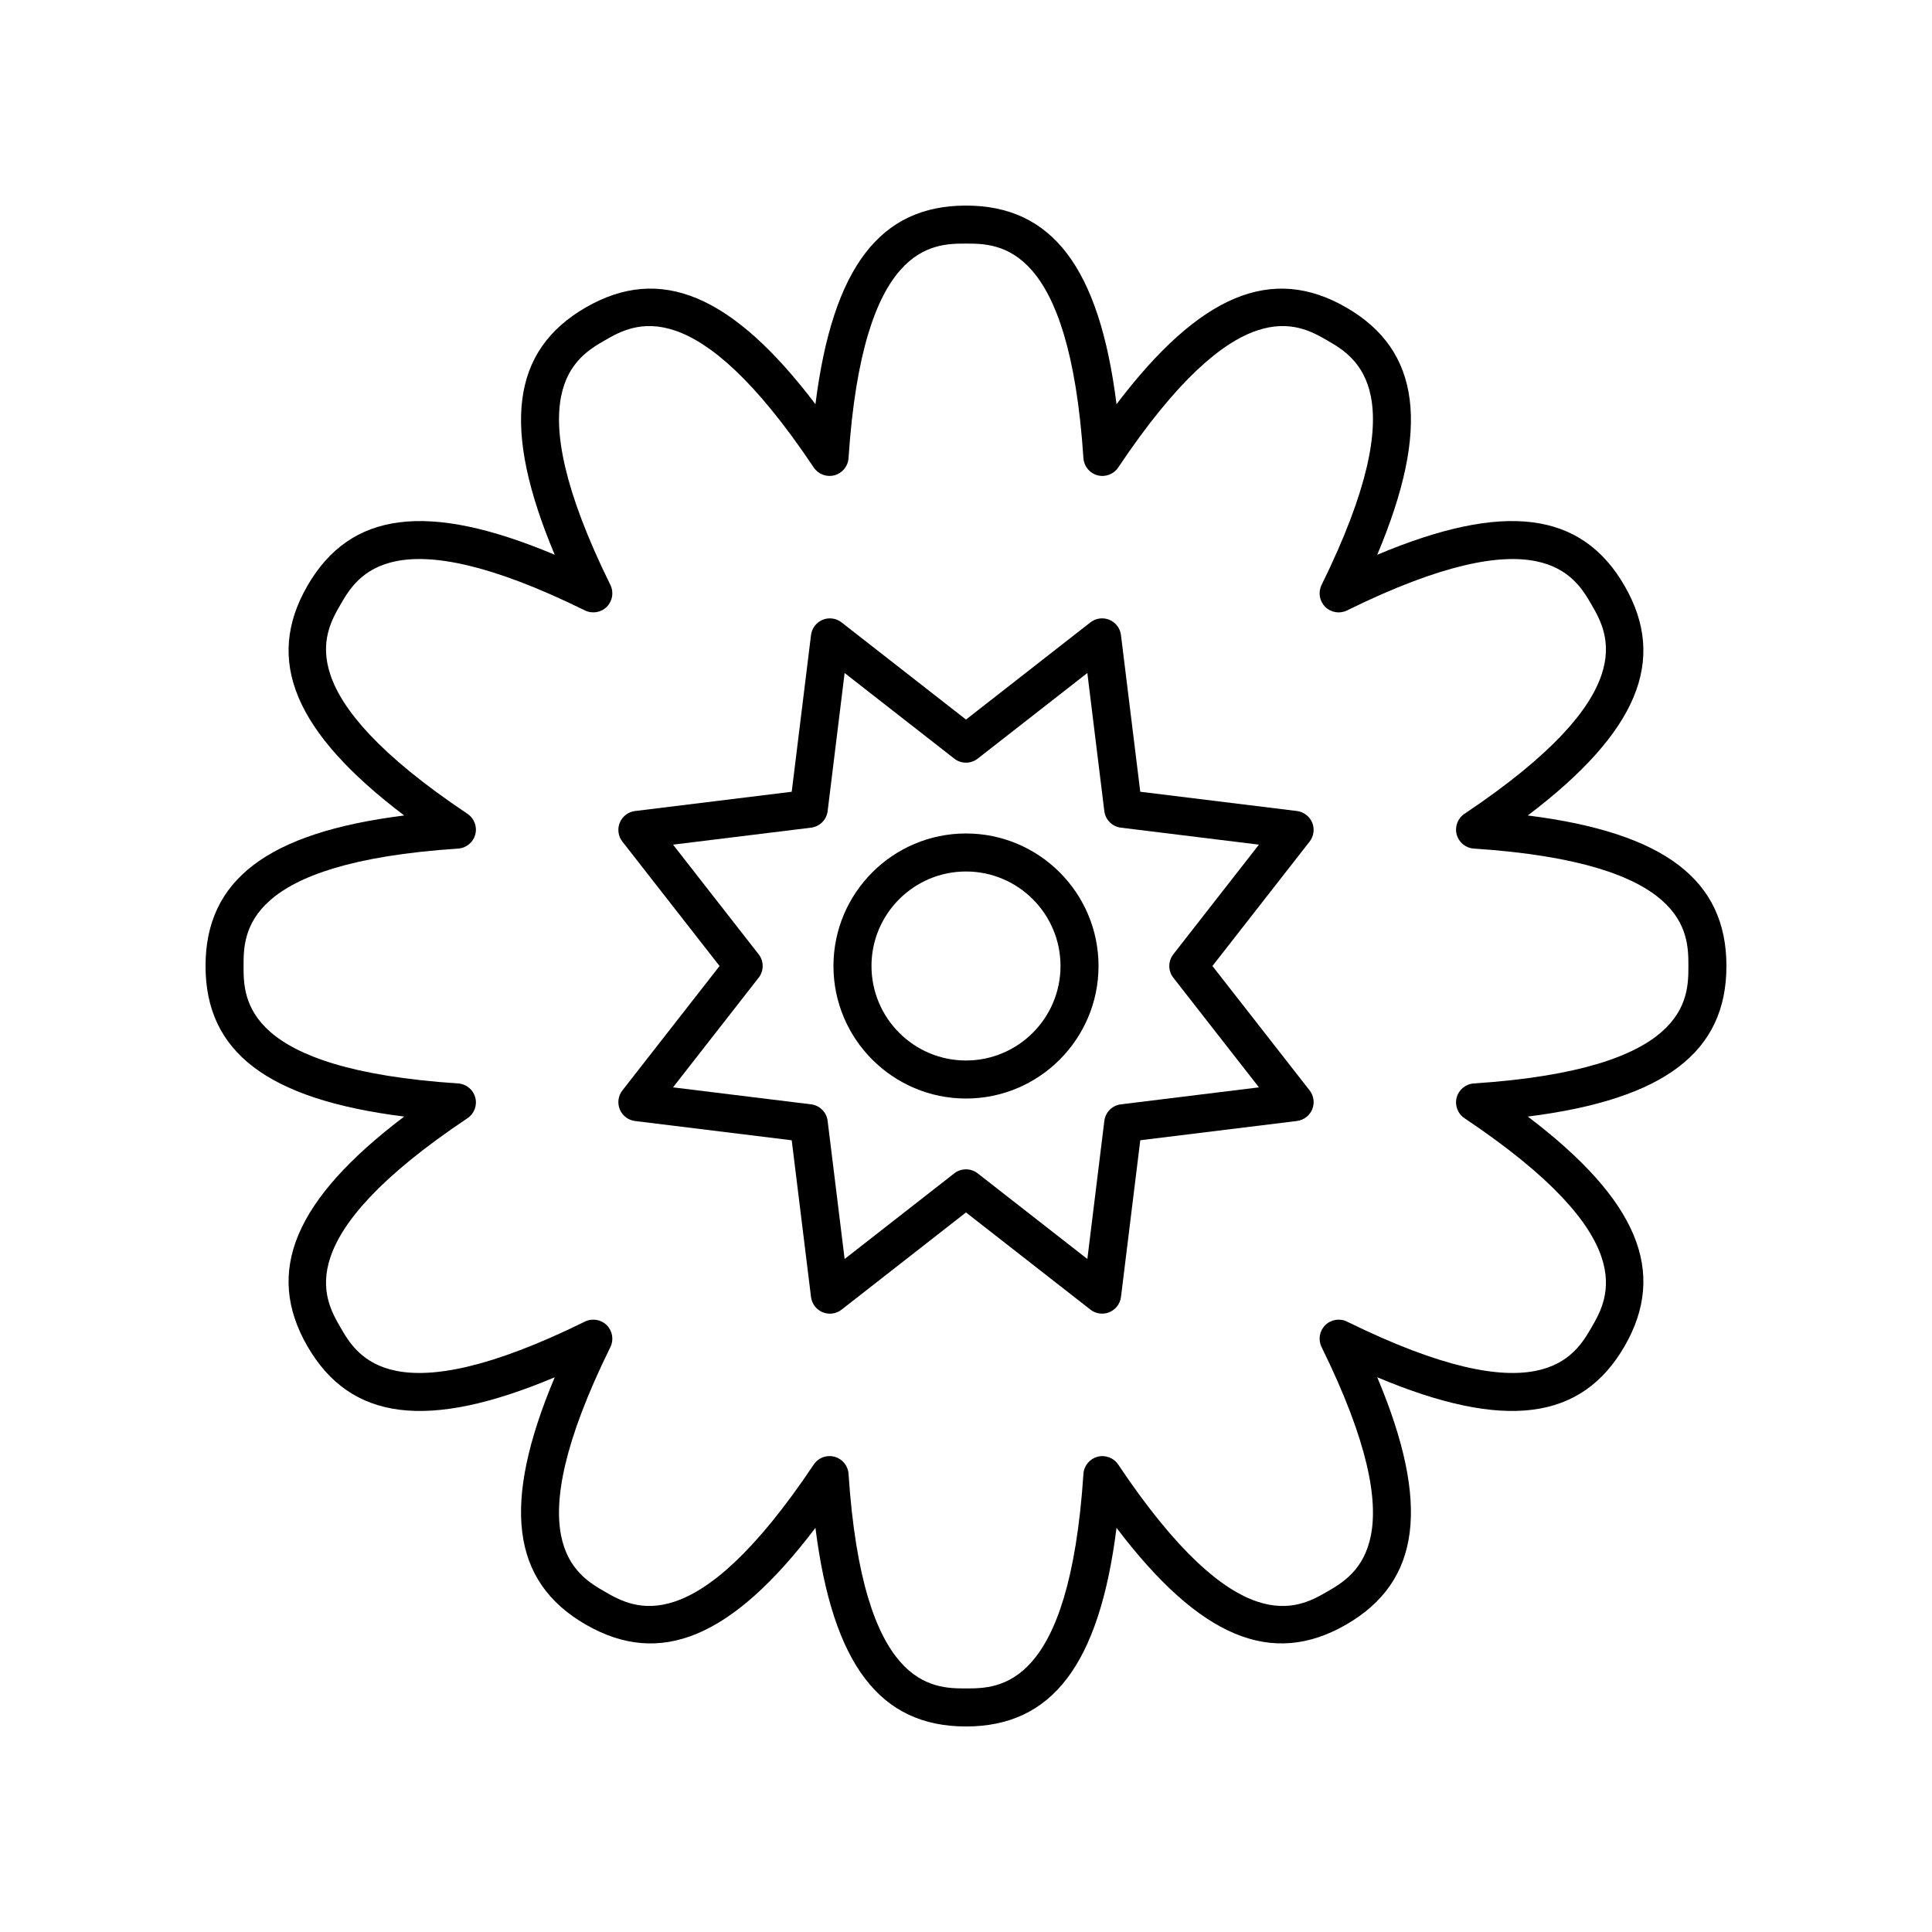
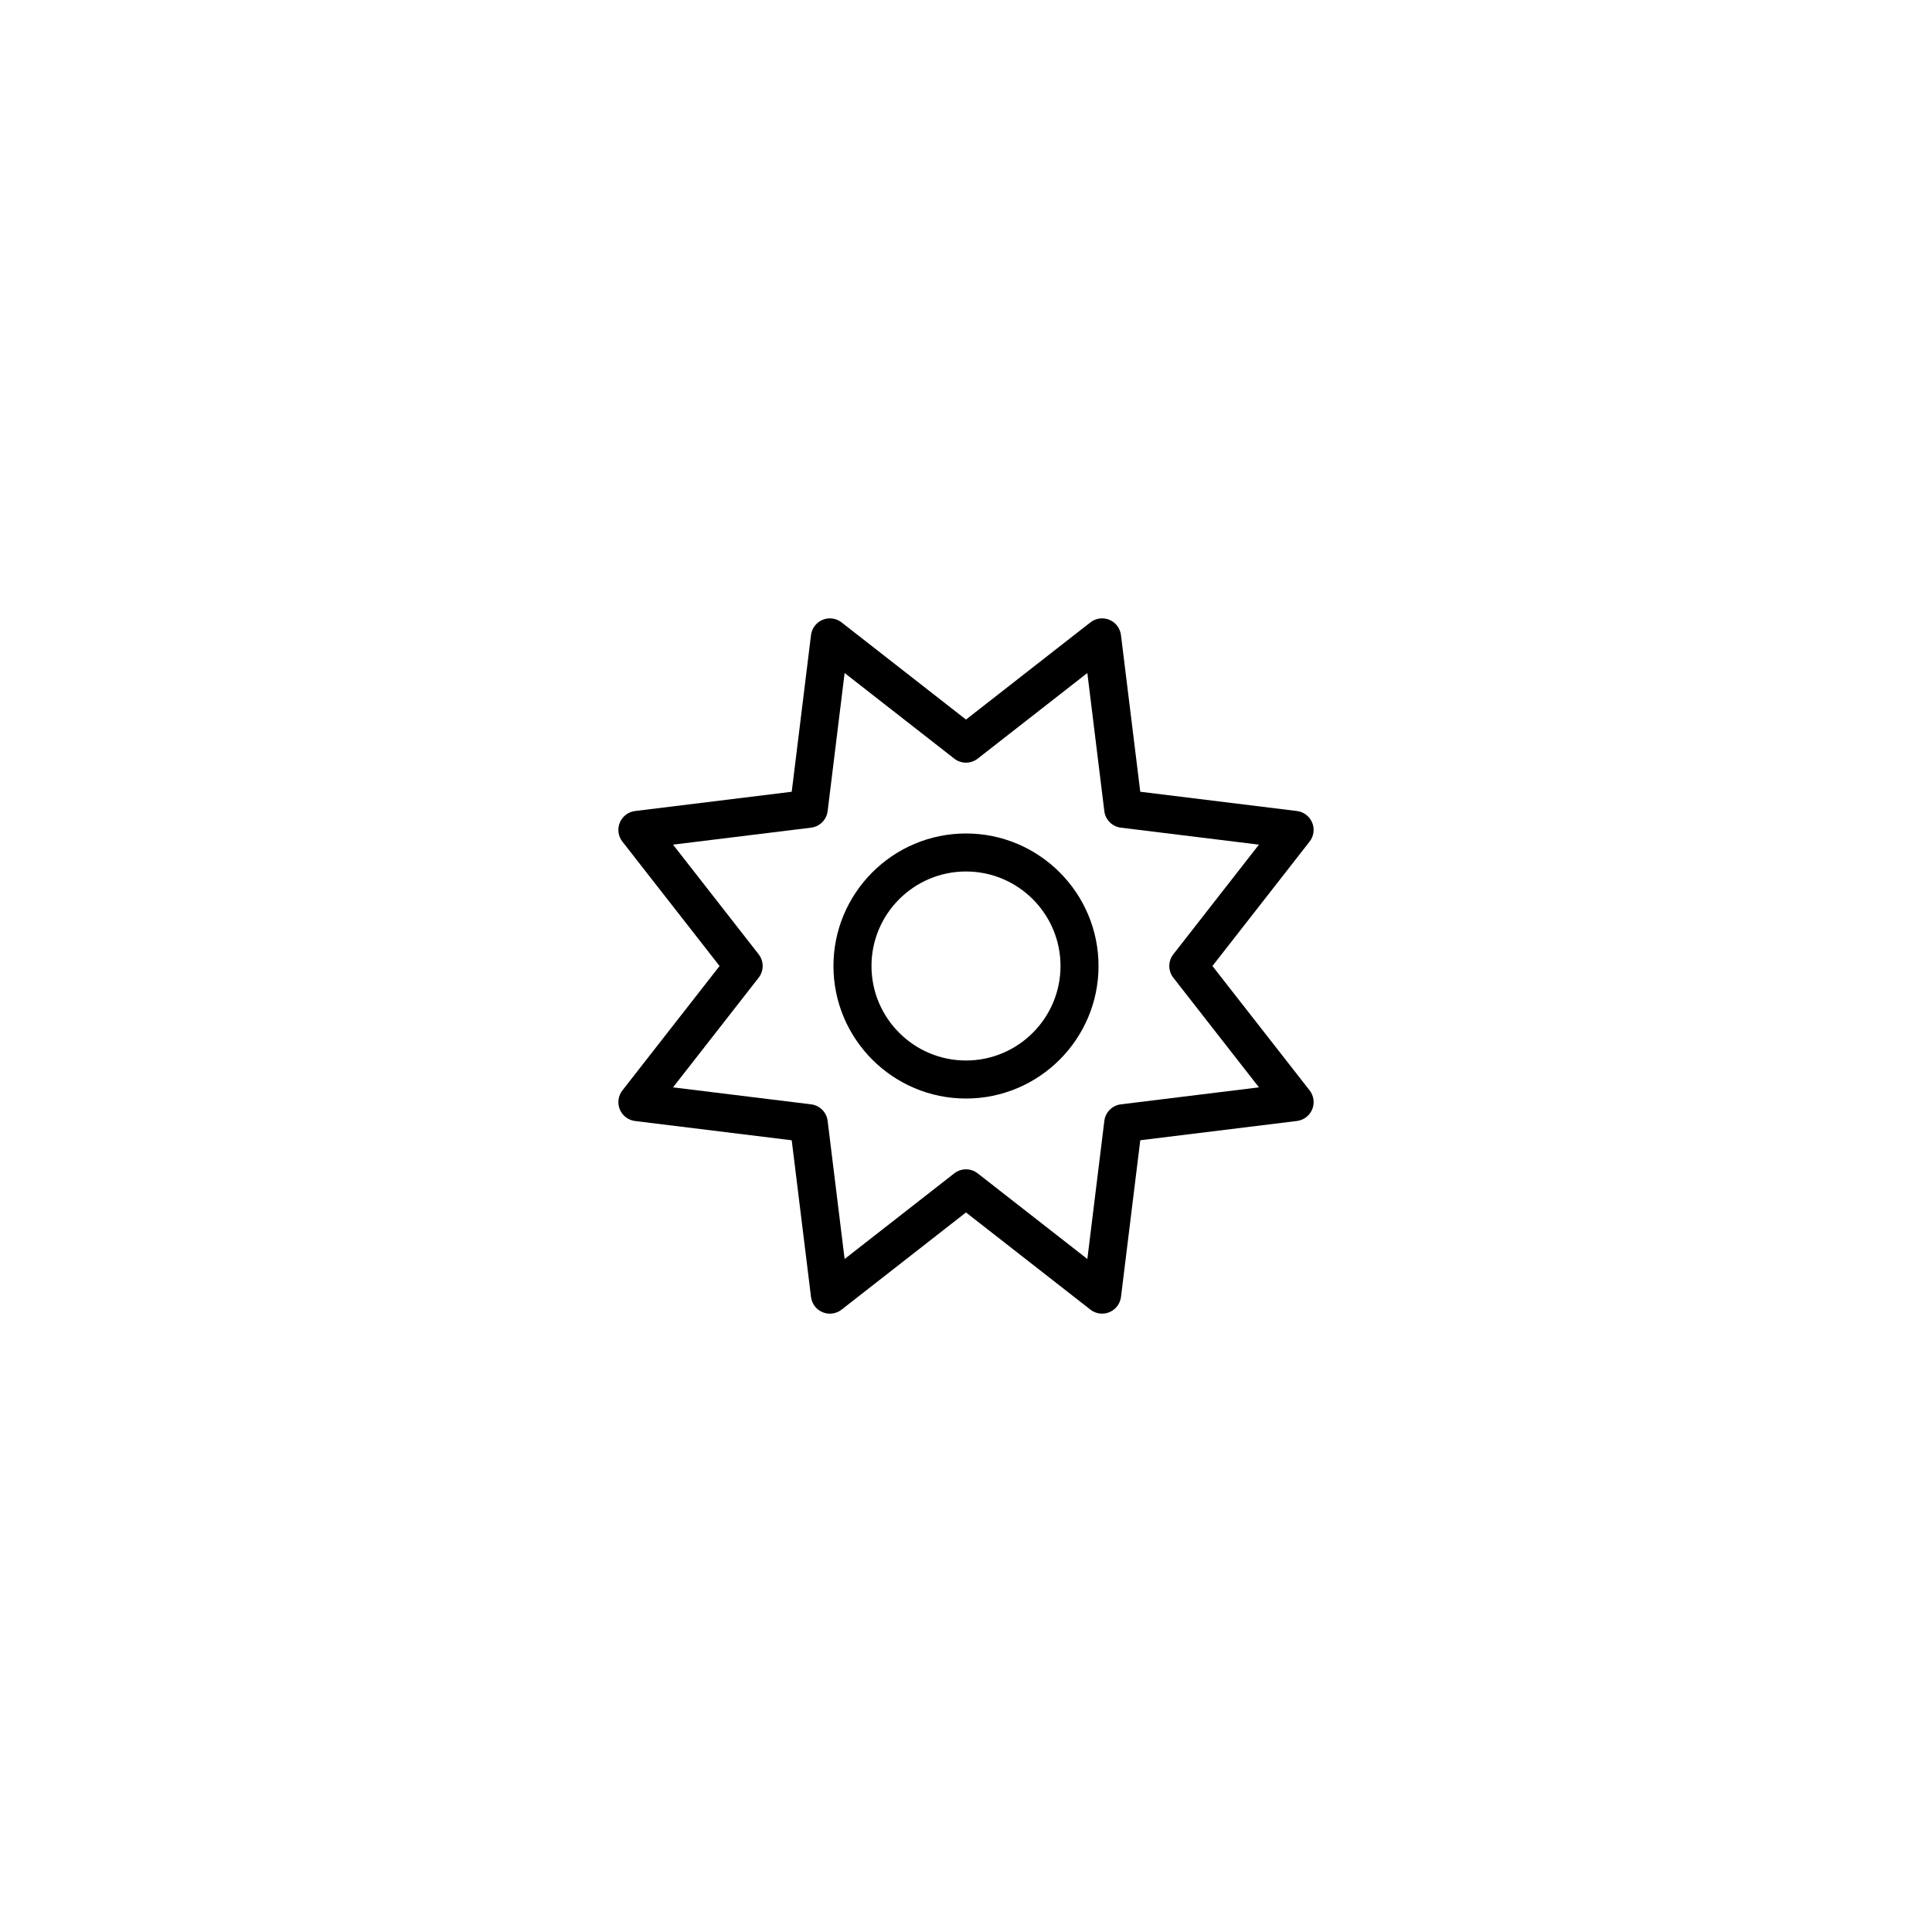
<svg xmlns="http://www.w3.org/2000/svg" fill="#000000" width="800px" height="800px" version="1.1" viewBox="144 144 512 512">
  <g>
-     <path d="m548.88 360.11c29.137-22.09 37.023-41.148 25.645-60.867-11.391-19.719-31.844-22.41-65.543-8.223 14.188-33.703 11.492-54.156-8.223-65.543-19.703-11.371-38.773-3.492-60.867 25.637-4.566-36.273-17.133-52.633-39.895-52.633-22.766 0-35.332 16.363-39.895 52.637-22.094-29.137-41.164-37.02-60.867-25.641-19.715 11.387-22.41 31.84-8.223 65.543-33.703-14.184-54.16-11.5-65.543 8.223-11.379 19.719-3.492 38.781 25.645 60.867-36.285 4.562-52.641 17.125-52.641 39.895 0 22.766 16.359 35.332 52.641 39.895-29.141 22.086-37.027 41.145-25.645 60.867 11.395 19.723 31.836 22.402 65.543 8.223-14.191 33.703-11.492 54.156 8.223 65.539 19.715 11.383 38.781 3.5 60.867-25.637 4.562 36.273 17.129 52.637 39.895 52.637s35.332-16.363 39.895-52.637c22.086 29.133 41.152 37.008 60.867 25.637 19.715-11.387 22.41-31.836 8.223-65.543 33.691 14.188 54.148 11.496 65.543-8.219 11.379-19.719 3.492-38.781-25.645-60.867 36.281-4.566 52.641-17.129 52.641-39.895 0-22.77-16.359-35.332-52.641-39.895zm-14.309 71.016c-2.148 0.145-3.977 1.641-4.531 3.723-0.562 2.082 0.27 4.293 2.066 5.492 47.371 31.688 38.133 47.695 33.688 55.387-4.438 7.691-13.691 23.684-64.82-1.492-1.93-0.945-4.254-0.57-5.785 0.957-1.523 1.523-1.91 3.852-0.961 5.789 25.184 51.141 9.184 60.379 1.492 64.82-7.695 4.449-23.699 13.676-55.383-33.684-1.195-1.789-3.394-2.621-5.492-2.062-2.086 0.559-3.582 2.383-3.723 4.535-3.766 56.859-22.246 56.859-31.125 56.859s-27.359 0-31.125-56.867c-0.145-2.152-1.637-3.977-3.723-4.535-0.434-0.117-0.871-0.172-1.305-0.172-1.652 0-3.238 0.816-4.188 2.234-31.68 47.367-47.695 38.137-55.387 33.691-7.691-4.441-23.691-13.68 1.492-64.82 0.949-1.938 0.566-4.262-0.961-5.789-1.531-1.527-3.856-1.902-5.785-0.957-51.133 25.176-60.379 9.184-64.82 1.492-4.441-7.691-13.684-23.699 33.688-55.387 1.797-1.199 2.629-3.406 2.066-5.492-0.555-2.082-2.383-3.582-4.531-3.723-56.871-3.762-56.871-22.242-56.871-31.121s0-27.363 56.871-31.121c2.148-0.145 3.977-1.641 4.531-3.723 0.562-2.082-0.27-4.293-2.066-5.492-47.371-31.691-38.129-47.695-33.688-55.391 4.441-7.684 13.664-23.691 64.82 1.492 1.922 0.945 4.266 0.574 5.785-0.957 1.523-1.523 1.91-3.852 0.961-5.789-25.18-51.137-9.18-60.379-1.492-64.816 7.691-4.441 23.703-13.672 55.383 33.684 1.199 1.789 3.406 2.621 5.492 2.062 2.086-0.559 3.582-2.383 3.723-4.535 3.766-56.863 22.246-56.863 31.129-56.863 8.879 0 27.359 0 31.125 56.867 0.145 2.152 1.637 3.977 3.723 4.535 2.098 0.559 4.297-0.273 5.492-2.062 31.684-47.367 47.688-38.133 55.383-33.688 7.691 4.441 23.691 13.68-1.492 64.82-0.949 1.938-0.566 4.262 0.961 5.789 1.535 1.531 3.863 1.906 5.785 0.957 51.148-25.184 60.383-9.18 64.82-1.496 4.441 7.691 13.684 23.699-33.688 55.387-1.797 1.199-2.629 3.406-2.066 5.492 0.555 2.082 2.383 3.582 4.531 3.723 56.871 3.762 56.871 22.242 56.871 31.125 0 8.879 0 27.359-56.871 31.121z" />
    <path d="m491.74 362c-0.695-1.676-2.238-2.852-4.039-3.074l-41.52-5.106-5.113-41.527c-0.223-1.801-1.391-3.344-3.07-4.039-1.676-0.695-3.598-0.43-5.027 0.684l-32.973 25.754-32.973-25.75c-1.434-1.121-3.359-1.383-5.027-0.684-1.676 0.695-2.848 2.238-3.07 4.039l-5.113 41.527-41.52 5.106c-1.801 0.223-3.344 1.398-4.039 3.074-0.695 1.676-0.434 3.598 0.684 5.031l25.75 32.969-25.75 32.973c-1.117 1.434-1.379 3.352-0.684 5.031 0.695 1.676 2.238 2.852 4.039 3.074l41.52 5.106 5.113 41.527c0.223 1.801 1.391 3.344 3.07 4.039 1.672 0.699 3.602 0.434 5.027-0.684l32.973-25.758 32.973 25.75c0.898 0.703 1.992 1.066 3.102 1.066 0.648 0 1.309-0.125 1.93-0.383 1.676-0.695 2.848-2.238 3.07-4.039l5.113-41.527 41.52-5.106c1.801-0.223 3.344-1.398 4.039-3.074 0.695-1.676 0.434-3.598-0.684-5.031l-25.754-32.965 25.75-32.973c1.117-1.434 1.379-3.352 0.684-5.031zm-36.797 34.898c-1.422 1.824-1.422 4.383 0 6.203l22.691 29.059-36.59 4.5c-2.293 0.281-4.102 2.09-4.383 4.387l-4.5 36.598-29.066-22.695c-0.91-0.711-2.004-1.066-3.098-1.066-1.098 0-2.188 0.355-3.102 1.066l-29.062 22.695-4.5-36.598c-0.281-2.297-2.09-4.102-4.383-4.387l-36.59-4.5 22.691-29.059c1.422-1.824 1.422-4.383 0-6.203l-22.691-29.059 36.59-4.5c2.293-0.281 4.102-2.09 4.383-4.387l4.5-36.598 29.062 22.695c1.82 1.422 4.379 1.422 6.199 0l29.062-22.695 4.5 36.598c0.281 2.297 2.09 4.102 4.383 4.387l36.59 4.5z" />
-     <path d="m400 364.88c-19.363 0-35.125 15.758-35.125 35.121s15.758 35.121 35.125 35.121c19.363 0 35.121-15.758 35.121-35.121 0-19.367-15.758-35.121-35.121-35.121zm0 60.164c-13.809 0-25.047-11.234-25.047-25.047-0.004-13.809 11.234-25.043 25.047-25.043 13.809 0 25.047 11.234 25.047 25.047 0 13.809-11.238 25.043-25.047 25.043z" />
+     <path d="m400 364.88c-19.363 0-35.125 15.758-35.125 35.121s15.758 35.121 35.125 35.121c19.363 0 35.121-15.758 35.121-35.121 0-19.367-15.758-35.121-35.121-35.121m0 60.164c-13.809 0-25.047-11.234-25.047-25.047-0.004-13.809 11.234-25.043 25.047-25.043 13.809 0 25.047 11.234 25.047 25.047 0 13.809-11.238 25.043-25.047 25.043z" />
  </g>
</svg>